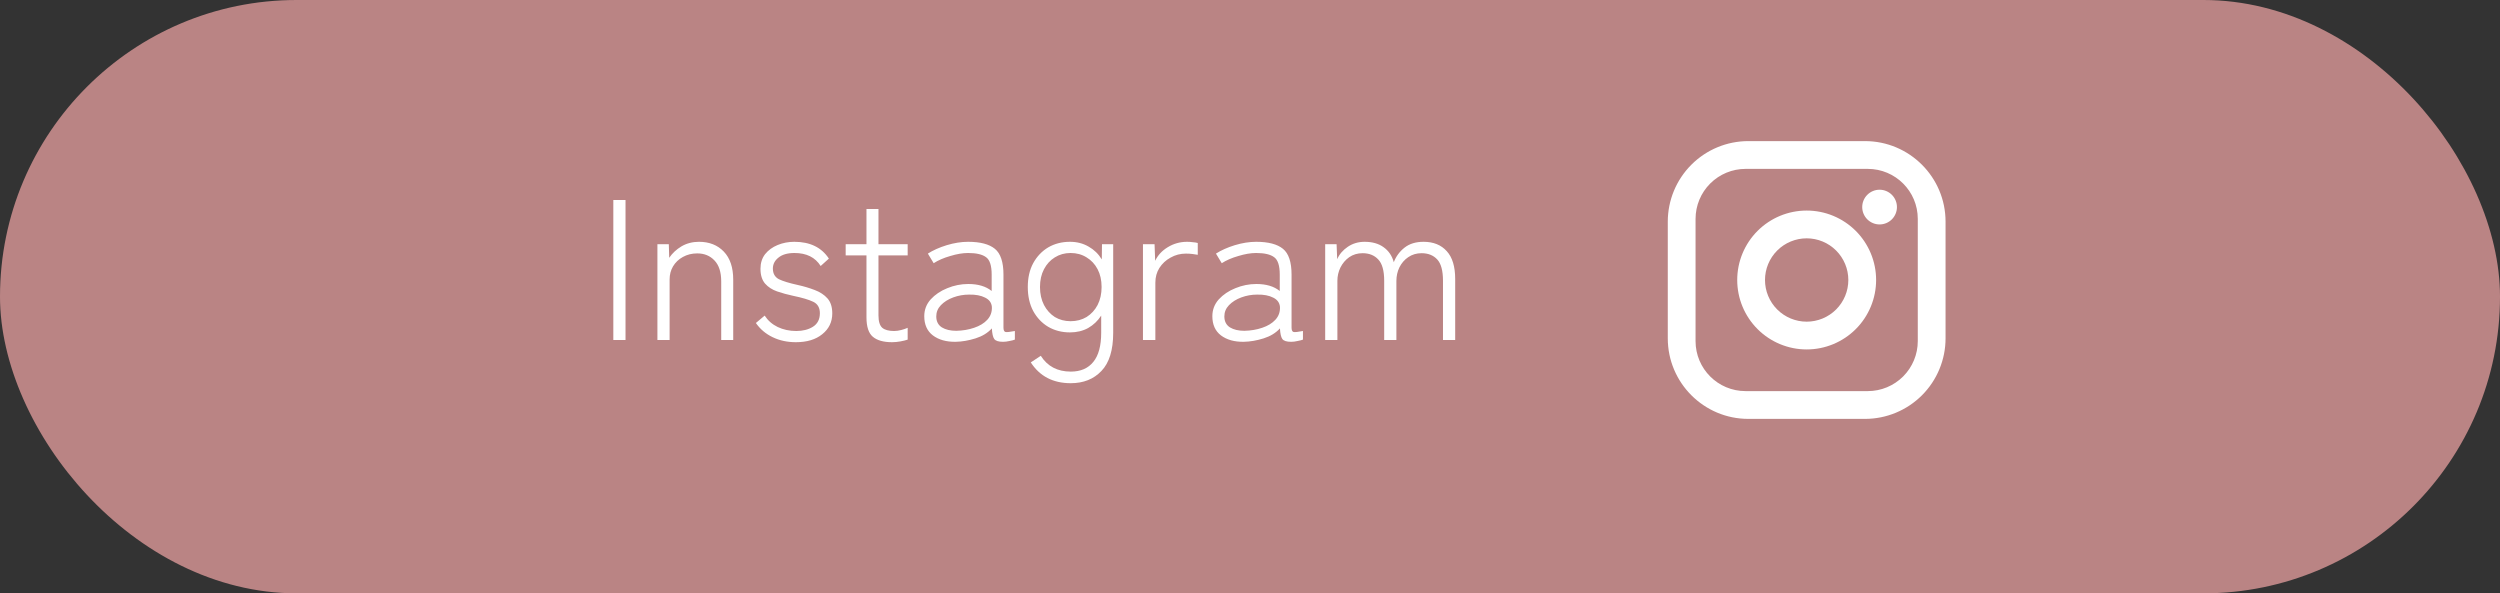
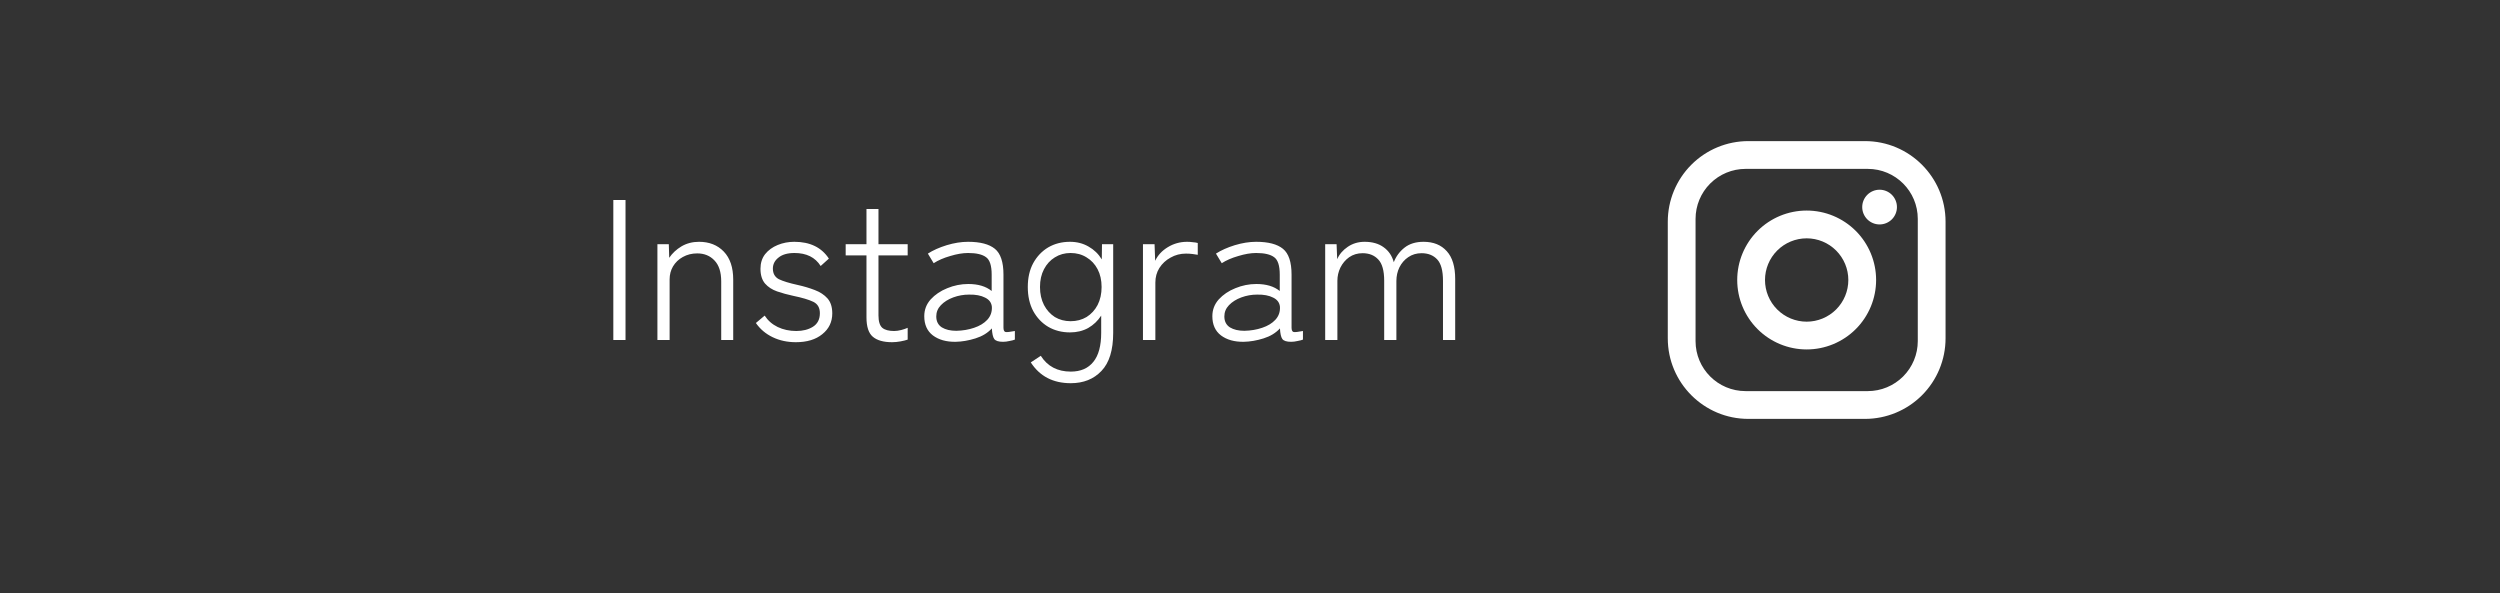
<svg xmlns="http://www.w3.org/2000/svg" width="375" height="89" viewBox="0 0 375 89" fill="none">
  <rect x="0" y="0" width="375" height="89" fill="#333333" stroke="none" />
-   <rect width="375" height="89" rx="44.5" fill="#BA8484" />
  <path d="M91.998 51V30H93.828V51H91.998ZM98.612 51V36.63H100.322L100.382 38.67C100.842 37.99 101.452 37.42 102.212 36.96C102.992 36.5 103.872 36.27 104.852 36.27C106.392 36.27 107.632 36.76 108.572 37.74C109.512 38.72 109.982 40.12 109.982 41.94V51H108.182V42.21C108.182 40.81 107.842 39.76 107.162 39.06C106.502 38.36 105.642 38.01 104.582 38.01C103.782 38.01 103.062 38.19 102.422 38.55C101.802 38.89 101.312 39.36 100.952 39.96C100.612 40.54 100.442 41.19 100.442 41.91V51H98.612ZM119.381 51.33C118.101 51.33 116.941 51.08 115.901 50.58C114.861 50.08 114.021 49.37 113.381 48.45L114.701 47.34C115.181 48.08 115.831 48.65 116.651 49.05C117.491 49.45 118.421 49.65 119.441 49.65C120.421 49.65 121.251 49.44 121.931 49.02C122.631 48.58 122.981 47.9 122.981 46.98C122.981 46.16 122.651 45.59 121.991 45.27C121.331 44.95 120.321 44.65 118.961 44.37C118.121 44.19 117.321 43.97 116.561 43.71C115.821 43.45 115.221 43.06 114.761 42.54C114.301 42 114.071 41.26 114.071 40.32C114.071 39.46 114.301 38.73 114.761 38.13C115.241 37.53 115.871 37.07 116.651 36.75C117.431 36.43 118.261 36.27 119.141 36.27C121.501 36.27 123.231 37.11 124.331 38.79L123.101 39.9C122.281 38.6 120.971 37.95 119.171 37.95C118.131 37.95 117.331 38.18 116.771 38.64C116.211 39.08 115.931 39.63 115.931 40.29C115.931 41.03 116.231 41.56 116.831 41.88C117.451 42.18 118.401 42.47 119.681 42.75C120.581 42.95 121.421 43.2 122.201 43.5C123.001 43.8 123.641 44.22 124.121 44.76C124.601 45.3 124.841 46.05 124.841 47.01C124.841 48.29 124.341 49.33 123.341 50.13C122.361 50.93 121.041 51.33 119.381 51.33ZM133.811 51.33C132.531 51.33 131.571 51.06 130.931 50.52C130.291 49.98 129.971 49.01 129.971 47.61V38.31H126.851V36.63H129.971V31.35H131.771V36.63H136.151V38.31H131.771V47.31C131.771 48.21 131.961 48.83 132.341 49.17C132.721 49.49 133.311 49.65 134.111 49.65C134.451 49.65 134.811 49.6 135.191 49.5C135.571 49.4 135.891 49.29 136.151 49.17V50.94C135.871 51.04 135.511 51.13 135.071 51.21C134.631 51.29 134.211 51.33 133.811 51.33ZM143.35 51.27C141.95 51.29 140.81 50.97 139.93 50.31C139.07 49.65 138.64 48.69 138.64 47.43C138.64 46.47 138.96 45.63 139.6 44.91C140.26 44.19 141.09 43.63 142.09 43.23C143.11 42.81 144.16 42.6 145.24 42.6C146.72 42.6 147.89 42.95 148.75 43.65V41.19C148.75 39.85 148.47 38.98 147.91 38.58C147.35 38.16 146.45 37.95 145.21 37.95C144.41 37.95 143.52 38.1 142.54 38.4C141.56 38.68 140.73 39.04 140.05 39.48L139.18 38.04C139.96 37.54 140.9 37.12 142 36.78C143.12 36.44 144.19 36.27 145.21 36.27C147.03 36.27 148.37 36.62 149.23 37.32C150.09 38.02 150.52 39.31 150.52 41.19V49.14C150.52 49.52 150.62 49.74 150.82 49.8C151.04 49.84 151.51 49.79 152.23 49.65V50.94C152.03 51.02 151.76 51.09 151.42 51.15C151.08 51.23 150.76 51.27 150.46 51.27C149.78 51.27 149.34 51.13 149.14 50.85C148.94 50.57 148.82 50.04 148.78 49.26C148.16 49.94 147.34 50.44 146.32 50.76C145.3 51.08 144.31 51.25 143.35 51.27ZM143.44 49.62C144.4 49.6 145.29 49.45 146.11 49.17C146.95 48.89 147.61 48.49 148.09 47.97C148.59 47.43 148.82 46.78 148.78 46.02C148.72 45.4 148.38 44.94 147.76 44.64C147.14 44.32 146.34 44.17 145.36 44.19C144.54 44.19 143.75 44.33 142.99 44.61C142.23 44.89 141.61 45.28 141.13 45.78C140.67 46.26 140.44 46.82 140.44 47.46C140.44 48.2 140.72 48.75 141.28 49.11C141.84 49.45 142.56 49.62 143.44 49.62ZM160.619 57.48C157.959 57.48 155.959 56.44 154.619 54.36L156.119 53.37C157.119 54.95 158.619 55.74 160.619 55.74C162.099 55.74 163.229 55.25 164.009 54.27C164.789 53.31 165.179 51.86 165.179 49.92V47.34C164.679 48.12 164.029 48.74 163.229 49.2C162.429 49.64 161.519 49.86 160.499 49.86C159.279 49.86 158.189 49.58 157.229 49.02C156.289 48.46 155.539 47.67 154.979 46.65C154.439 45.63 154.169 44.43 154.169 43.05C154.169 41.67 154.439 40.48 154.979 39.48C155.539 38.46 156.289 37.67 157.229 37.11C158.189 36.55 159.279 36.27 160.499 36.27C161.539 36.27 162.469 36.51 163.289 36.99C164.109 37.45 164.769 38.09 165.269 38.91L165.299 36.63H166.979V49.92C166.979 52.52 166.389 54.43 165.209 55.65C164.049 56.87 162.519 57.48 160.619 57.48ZM160.589 48.18C161.489 48.18 162.289 47.97 162.989 47.55C163.689 47.11 164.239 46.51 164.639 45.75C165.039 44.97 165.239 44.07 165.239 43.05C165.239 42.03 165.039 41.14 164.639 40.38C164.239 39.62 163.689 39.03 162.989 38.61C162.289 38.17 161.489 37.95 160.589 37.95C159.709 37.95 158.919 38.17 158.219 38.61C157.539 39.03 156.999 39.62 156.599 40.38C156.199 41.14 155.999 42.03 155.999 43.05C155.999 44.07 156.199 44.97 156.599 45.75C156.999 46.51 157.539 47.11 158.219 47.55C158.919 47.97 159.709 48.18 160.589 48.18ZM171.444 51V36.63H173.184L173.274 39.12C173.674 38.28 174.304 37.6 175.164 37.08C176.044 36.54 177.014 36.27 178.074 36.27C178.354 36.27 178.634 36.29 178.914 36.33C179.214 36.35 179.464 36.39 179.664 36.45V38.22C179.484 38.18 179.224 38.14 178.884 38.1C178.564 38.06 178.234 38.04 177.894 38.04C177.054 38.04 176.284 38.24 175.584 38.64C174.884 39.02 174.324 39.54 173.904 40.2C173.504 40.84 173.304 41.57 173.304 42.39V51H171.444ZM186.563 51.27C185.163 51.29 184.023 50.97 183.143 50.31C182.283 49.65 181.853 48.69 181.853 47.43C181.853 46.47 182.173 45.63 182.813 44.91C183.473 44.19 184.303 43.63 185.303 43.23C186.323 42.81 187.373 42.6 188.453 42.6C189.933 42.6 191.103 42.95 191.963 43.65V41.19C191.963 39.85 191.683 38.98 191.123 38.58C190.563 38.16 189.663 37.95 188.423 37.95C187.623 37.95 186.733 38.1 185.753 38.4C184.773 38.68 183.943 39.04 183.263 39.48L182.393 38.04C183.173 37.54 184.113 37.12 185.213 36.78C186.333 36.44 187.403 36.27 188.423 36.27C190.243 36.27 191.583 36.62 192.443 37.32C193.303 38.02 193.733 39.31 193.733 41.19V49.14C193.733 49.52 193.833 49.74 194.033 49.8C194.253 49.84 194.723 49.79 195.443 49.65V50.94C195.243 51.02 194.973 51.09 194.633 51.15C194.293 51.23 193.973 51.27 193.673 51.27C192.993 51.27 192.553 51.13 192.353 50.85C192.153 50.57 192.033 50.04 191.993 49.26C191.373 49.94 190.553 50.44 189.533 50.76C188.513 51.08 187.523 51.25 186.563 51.27ZM186.653 49.62C187.613 49.6 188.503 49.45 189.323 49.17C190.163 48.89 190.823 48.49 191.303 47.97C191.803 47.43 192.033 46.78 191.993 46.02C191.933 45.4 191.593 44.94 190.973 44.64C190.353 44.32 189.553 44.17 188.573 44.19C187.753 44.19 186.963 44.33 186.203 44.61C185.443 44.89 184.823 45.28 184.343 45.78C183.883 46.26 183.653 46.82 183.653 47.46C183.653 48.2 183.933 48.75 184.493 49.11C185.053 49.45 185.773 49.62 186.653 49.62ZM198.778 51V36.63H200.488L200.578 38.88C200.898 38.14 201.428 37.52 202.168 37.02C202.908 36.52 203.748 36.27 204.688 36.27C205.848 36.27 206.798 36.54 207.538 37.08C208.298 37.62 208.808 38.37 209.068 39.33C209.408 38.45 209.948 37.72 210.688 37.14C211.428 36.56 212.378 36.27 213.538 36.27C215.018 36.27 216.178 36.74 217.018 37.68C217.858 38.6 218.278 39.99 218.278 41.85V51H216.448V42.12C216.448 40.6 216.158 39.53 215.578 38.91C214.998 38.29 214.218 37.98 213.238 37.98C212.478 37.98 211.808 38.18 211.228 38.58C210.668 38.96 210.228 39.47 209.908 40.11C209.608 40.73 209.458 41.41 209.458 42.15V51H207.628V42.12C207.628 40.6 207.328 39.53 206.728 38.91C206.148 38.29 205.368 37.98 204.388 37.98C203.628 37.98 202.958 38.18 202.378 38.58C201.818 38.98 201.378 39.5 201.058 40.14C200.758 40.76 200.608 41.42 200.608 42.12V51H198.778Z" fill="white" />
  <path d="M262.25 21.166H279.75C286.417 21.166 291.833 26.583 291.833 33.25V50.75C291.833 53.955 290.56 57.028 288.294 59.294C286.028 61.56 282.955 62.833 279.75 62.833H262.25C255.583 62.833 250.167 57.416 250.167 50.75V33.25C250.167 30.045 251.44 26.972 253.706 24.706C255.972 22.44 259.045 21.166 262.25 21.166ZM261.833 25.333C259.844 25.333 257.936 26.123 256.53 27.53C255.123 28.936 254.333 30.844 254.333 32.833V51.166C254.333 55.312 257.687 58.666 261.833 58.666H280.167C282.156 58.666 284.063 57.876 285.47 56.47C286.876 55.063 287.667 53.156 287.667 51.166V32.833C287.667 28.687 284.312 25.333 280.167 25.333H261.833ZM281.937 28.458C282.628 28.458 283.29 28.733 283.779 29.221C284.267 29.709 284.542 30.372 284.542 31.062C284.542 31.753 284.267 32.415 283.779 32.904C283.29 33.392 282.628 33.666 281.937 33.666C281.247 33.666 280.584 33.392 280.096 32.904C279.608 32.415 279.333 31.753 279.333 31.062C279.333 30.372 279.608 29.709 280.096 29.221C280.584 28.733 281.247 28.458 281.937 28.458ZM271 31.583C273.763 31.583 276.412 32.681 278.366 34.634C280.319 36.588 281.417 39.237 281.417 42C281.417 44.763 280.319 47.412 278.366 49.365C276.412 51.319 273.763 52.416 271 52.416C268.237 52.416 265.588 51.319 263.634 49.365C261.681 47.412 260.583 44.763 260.583 42C260.583 39.237 261.681 36.588 263.634 34.634C265.588 32.681 268.237 31.583 271 31.583ZM271 35.75C269.342 35.75 267.753 36.408 266.58 37.58C265.408 38.752 264.75 40.342 264.75 42C264.75 43.657 265.408 45.247 266.58 46.419C267.753 47.591 269.342 48.25 271 48.25C272.657 48.25 274.247 47.591 275.419 46.419C276.591 45.247 277.25 43.657 277.25 42C277.25 40.342 276.591 38.752 275.419 37.58C274.247 36.408 272.657 35.75 271 35.75Z" fill="white" />
</svg>